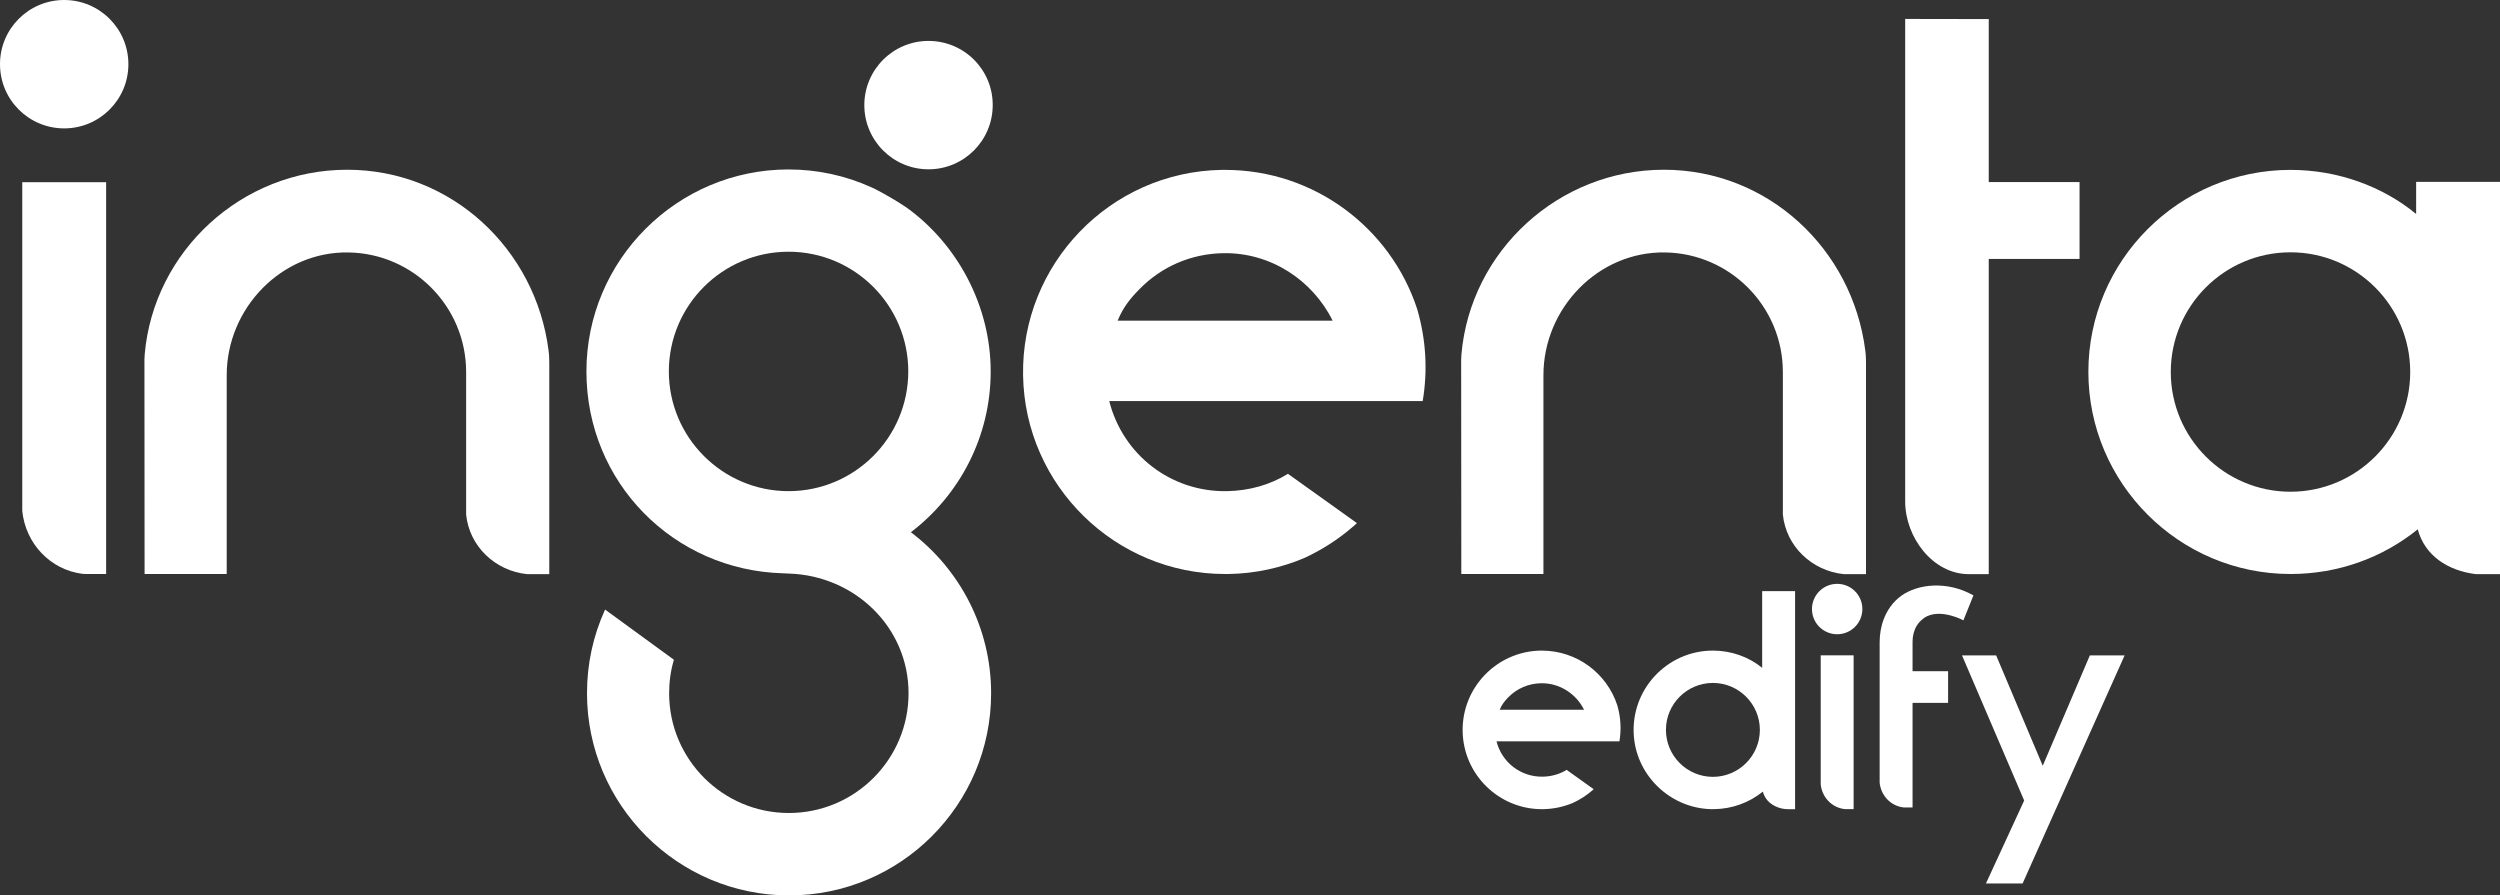
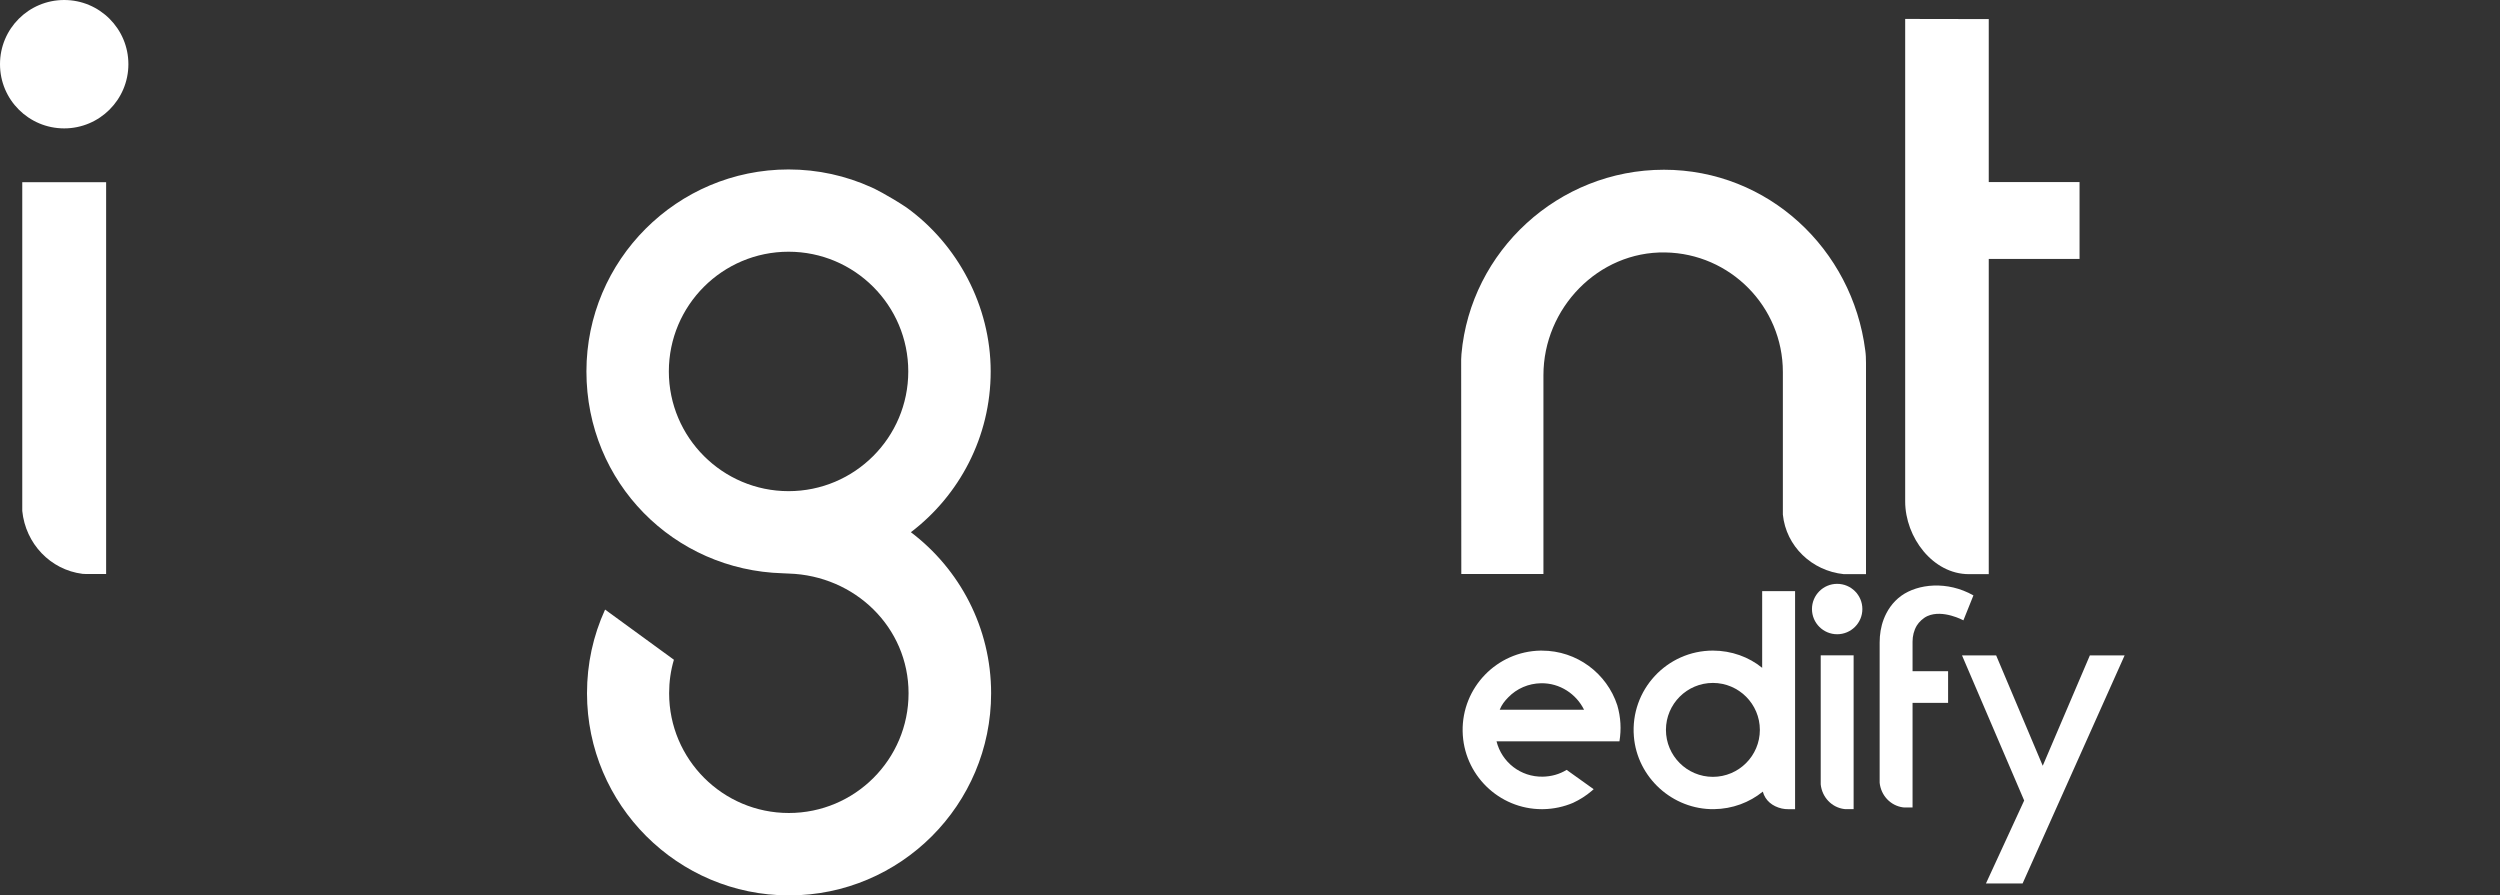
<svg xmlns="http://www.w3.org/2000/svg" id="Layer_1" data-name="Layer 1" viewBox="0 0 1729.1 619.3">
  <rect x="0" y="0" width="1729.1" height="619.3" fill="#333333" stroke="none" />
  <defs>
    <style>
      .cls-1 {
        fill: #fff;
      }
    </style>
  </defs>
  <g>
    <path class="cls-1" d="m1184.71,537.3c-17.91,0-32.48-14.57-32.48-32.48,0-17.91,14.57-32.48,32.48-32.48s32.48,14.57,32.48,32.48c0,17.91-14.57,32.48-32.48,32.48h0Zm34.08-88.51v13.11c-9.1-7.45-21.21-11.92-34.08-11.92-31.74,0-57.27,27.11-54.65,59.39,2.31,28.48,26.86,50.67,55.43,50.28,12.77-.17,24.5-4.62,33.74-12.13,1.69,6.28,6.72,10.2,13.08,11.68,1.46.34,2.96.47,4.46.47h4.78v-150.8s-22.76,0-22.76,0v39.92Z" />
    <g>
      <path class="cls-1" d="m1259.28,542.5c.9,8.87,7.59,15.98,16.35,17.08.3.04.6.05.9.05h5.51v-106.38h-22.76v89.25h0Z" />
      <path class="cls-1" d="m1270.66,403.81c-9.63,0-17.43,7.8-17.43,17.43s7.8,17.43,17.43,17.43,17.43-7.8,17.43-17.43-7.8-17.43-17.43-17.43h0Z" />
    </g>
    <path class="cls-1" d="m1037.25,490.89c1.48-3.64,3.42-5.99,5.83-8.49,6.03-6.24,14.12-9.69,22.8-9.84,12.96-.21,24.33,7.41,29.72,18.33h-58.35Zm29.21-40.9c-.32,0-.65,0-.97,0-30.23.53-54.4,25.55-53.87,55.79.52,29.91,25.02,53.88,54.82,53.88.32,0,.65,0,.97-.01,7.21-.13,14.17-1.65,20.56-4.36,4.74-2.21,9.07-4.97,12.89-8.23.47-.4.92-.8,1.38-1.21l-18.7-13.38c-4.88,3.02-10.55,4.6-16.52,4.71-15.26.26-28.28-9.88-31.97-24.44h85.02c1.36-8.21.95-16.6-1.5-24.97-7.19-21.99-27.89-37.77-52.11-37.77h0Z" />
-     <path class="cls-1" d="m1325.75,432.65c1.47-2.44,4.4-5.23,7.31-6.54,10.67-4.81,24.91,2.94,24.91,2.94l6.93-17.25c-18.21-10.29-38.46-7.93-49.84.23-6.31,4.52-10.1,10.7-12.22,16.27-1.94,5.12-2.8,10.58-2.8,16.06v97c.89,8.8,7.48,15.86,16.13,17.05.44.06.9.08,1.35.08h5.28v-72.36h24.58v-21.92h-24.58v-20.4c0-3.91.93-7.81,2.95-11.16Z" />
+     <path class="cls-1" d="m1325.75,432.65c1.47-2.44,4.4-5.23,7.31-6.54,10.67-4.81,24.91,2.94,24.91,2.94l6.93-17.25c-18.21-10.29-38.46-7.93-49.84.23-6.31,4.52-10.1,10.7-12.22,16.27-1.94,5.12-2.8,10.58-2.8,16.06v97c.89,8.8,7.48,15.86,16.13,17.05.44.06.9.08,1.35.08h5.28v-72.36h24.58v-21.92h-24.58v-20.4c0-3.91.93-7.81,2.95-11.16" />
    <polygon class="cls-1" points="1469.48 453.28 1445.44 453.28 1412.84 529.64 1380.61 453.28 1357 453.28 1400 553.67 1373.56 611.04 1398.91 611.04 1469.48 453.28" />
  </g>
  <g>
-     <path class="cls-1" d="m1584.2,340.1c-45.6,0-82.8-37.1-82.8-82.8s37.1-82.8,82.8-82.8,82.8,37.1,82.8,82.8-37.2,82.8-82.8,82.8h0Zm86.8-192.2c-23.2-19-54-30.4-86.8-30.4-77.1,0-139.8,62.7-139.8,139.7s62.7,139.8,139.8,139.8c33.3,0,63.9-11.4,88-30.9,4.9,18.2,20.8,28.6,40.2,31h16.7V125.8h-58v22.1h-.1Z" />
-     <path class="cls-1" d="m240.1,117.4c-72.9,0-133.7,56.2-140,127.5-.1,1.2-.2,2.5-.2,3.7l.1,148.4h56.8v-137.5c0-46.3,37.9-85.7,84.2-84.9,45,.7,81.4,37.5,81.4,82.7v98.6c2.2,21.9,20,38.9,42.1,41.2h15.4v-146.1c0-2.9-.1-5.8-.5-8.6-8.9-70.1-67.2-125-139.3-125h0Z" />
    <path class="cls-1" d="m1150.8,117.4c-72.9,0-133.7,56.2-140,127.5-.1,1.2-.2,2.5-.2,3.7l.1,148.4h56.8v-137.5c0-46.3,37.9-85.7,84.2-84.9,45,.7,81.4,37.5,81.4,82.7v98.6c2.2,21.9,20,38.9,42.1,41.2h15.4v-146.1c0-2.9-.1-5.8-.5-8.6-8.9-70.1-67.2-125-139.3-125h0Z" />
    <g>
      <path class="cls-1" d="m15.4,353.4c2.3,22.6,19.4,40.7,41.7,43.5.8.1,1.5.1,2.3.1h14V126H15.4v227.4h0Z" />
      <path class="cls-1" d="m44.4,0C19.9,0,0,19.8,0,44.4s19.9,44.4,44.4,44.4,44.4-19.9,44.4-44.4S68.9,0,44.4,0h0Z" />
    </g>
-     <path class="cls-1" d="m773,221.8c3.8-9.3,8.7-15.3,14.9-21.6,15.4-15.9,36-24.7,58.1-25.1,33-.6,62,18.9,75.7,46.7h-148.7Zm74.4-104.3h-2.5c-77,1.3-138.6,65.1-137.3,142.2,1.3,76.2,63.8,137.3,139.7,137.3h2.5c18.4-.3,36.1-4.2,52.4-11.1,12.1-5.6,23.1-12.7,32.8-21,1.2-1,2.4-2,3.5-3.1l-47.7-34.1c-12.4,7.7-26.9,11.7-42.1,12-38.9.7-72.1-25.2-81.5-62.3h216.8c3.5-20.9,2.4-42.3-3.8-63.6-18.3-56-71.1-96.3-132.8-96.3h0Z" />
    <g>
      <path class="cls-1" d="m545.4,339.7c-45.6,0-82.8-37.1-82.8-82.8s37.1-82.8,82.8-82.8,82.8,37.1,82.8,82.8-37.1,82.8-82.8,82.8h0Zm84.6,28.4c33.5-25.5,55.2-65.9,55.2-111.2s-22.9-87.9-58.1-113.3c-12.2-8.2-24.3-14.2-24.5-14.1-17.5-7.9-36.8-12.3-57.2-12.3-77.1,0-139.8,62.7-139.8,139.7s60.5,137.5,135.8,139.6c0,0,2,.1,4.2.2,45.6,1.4,82.8,37.1,82.8,82.8s-37.1,82.8-82.8,82.8-82.8-37.1-82.8-82.8c0-8,1.1-15.8,3.3-23.2l-47.6-34.7c-8.3,18.2-12.5,37.6-12.5,57.9,0,77.1,62.7,139.8,139.8,139.8s139.7-62.7,139.7-139.8c0-45.4-21.8-85.9-55.5-111.4h0Z" />
-       <path class="cls-1" d="m642.2,28.3c-24.5,0-44.4,19.9-44.4,44.4s19.9,44.4,44.4,44.4,44.4-19.9,44.4-44.4c.1-24.5-19.8-44.4-44.4-44.4h0Z" />
    </g>
    <path class="cls-1" d="m1375.5,13.2l-57.8-.1v333.7c0,24.9,19.2,50.3,44,50.3h13.8v-218h62.8v-53.2h-62.8V13.2h0Z" />
  </g>
</svg>